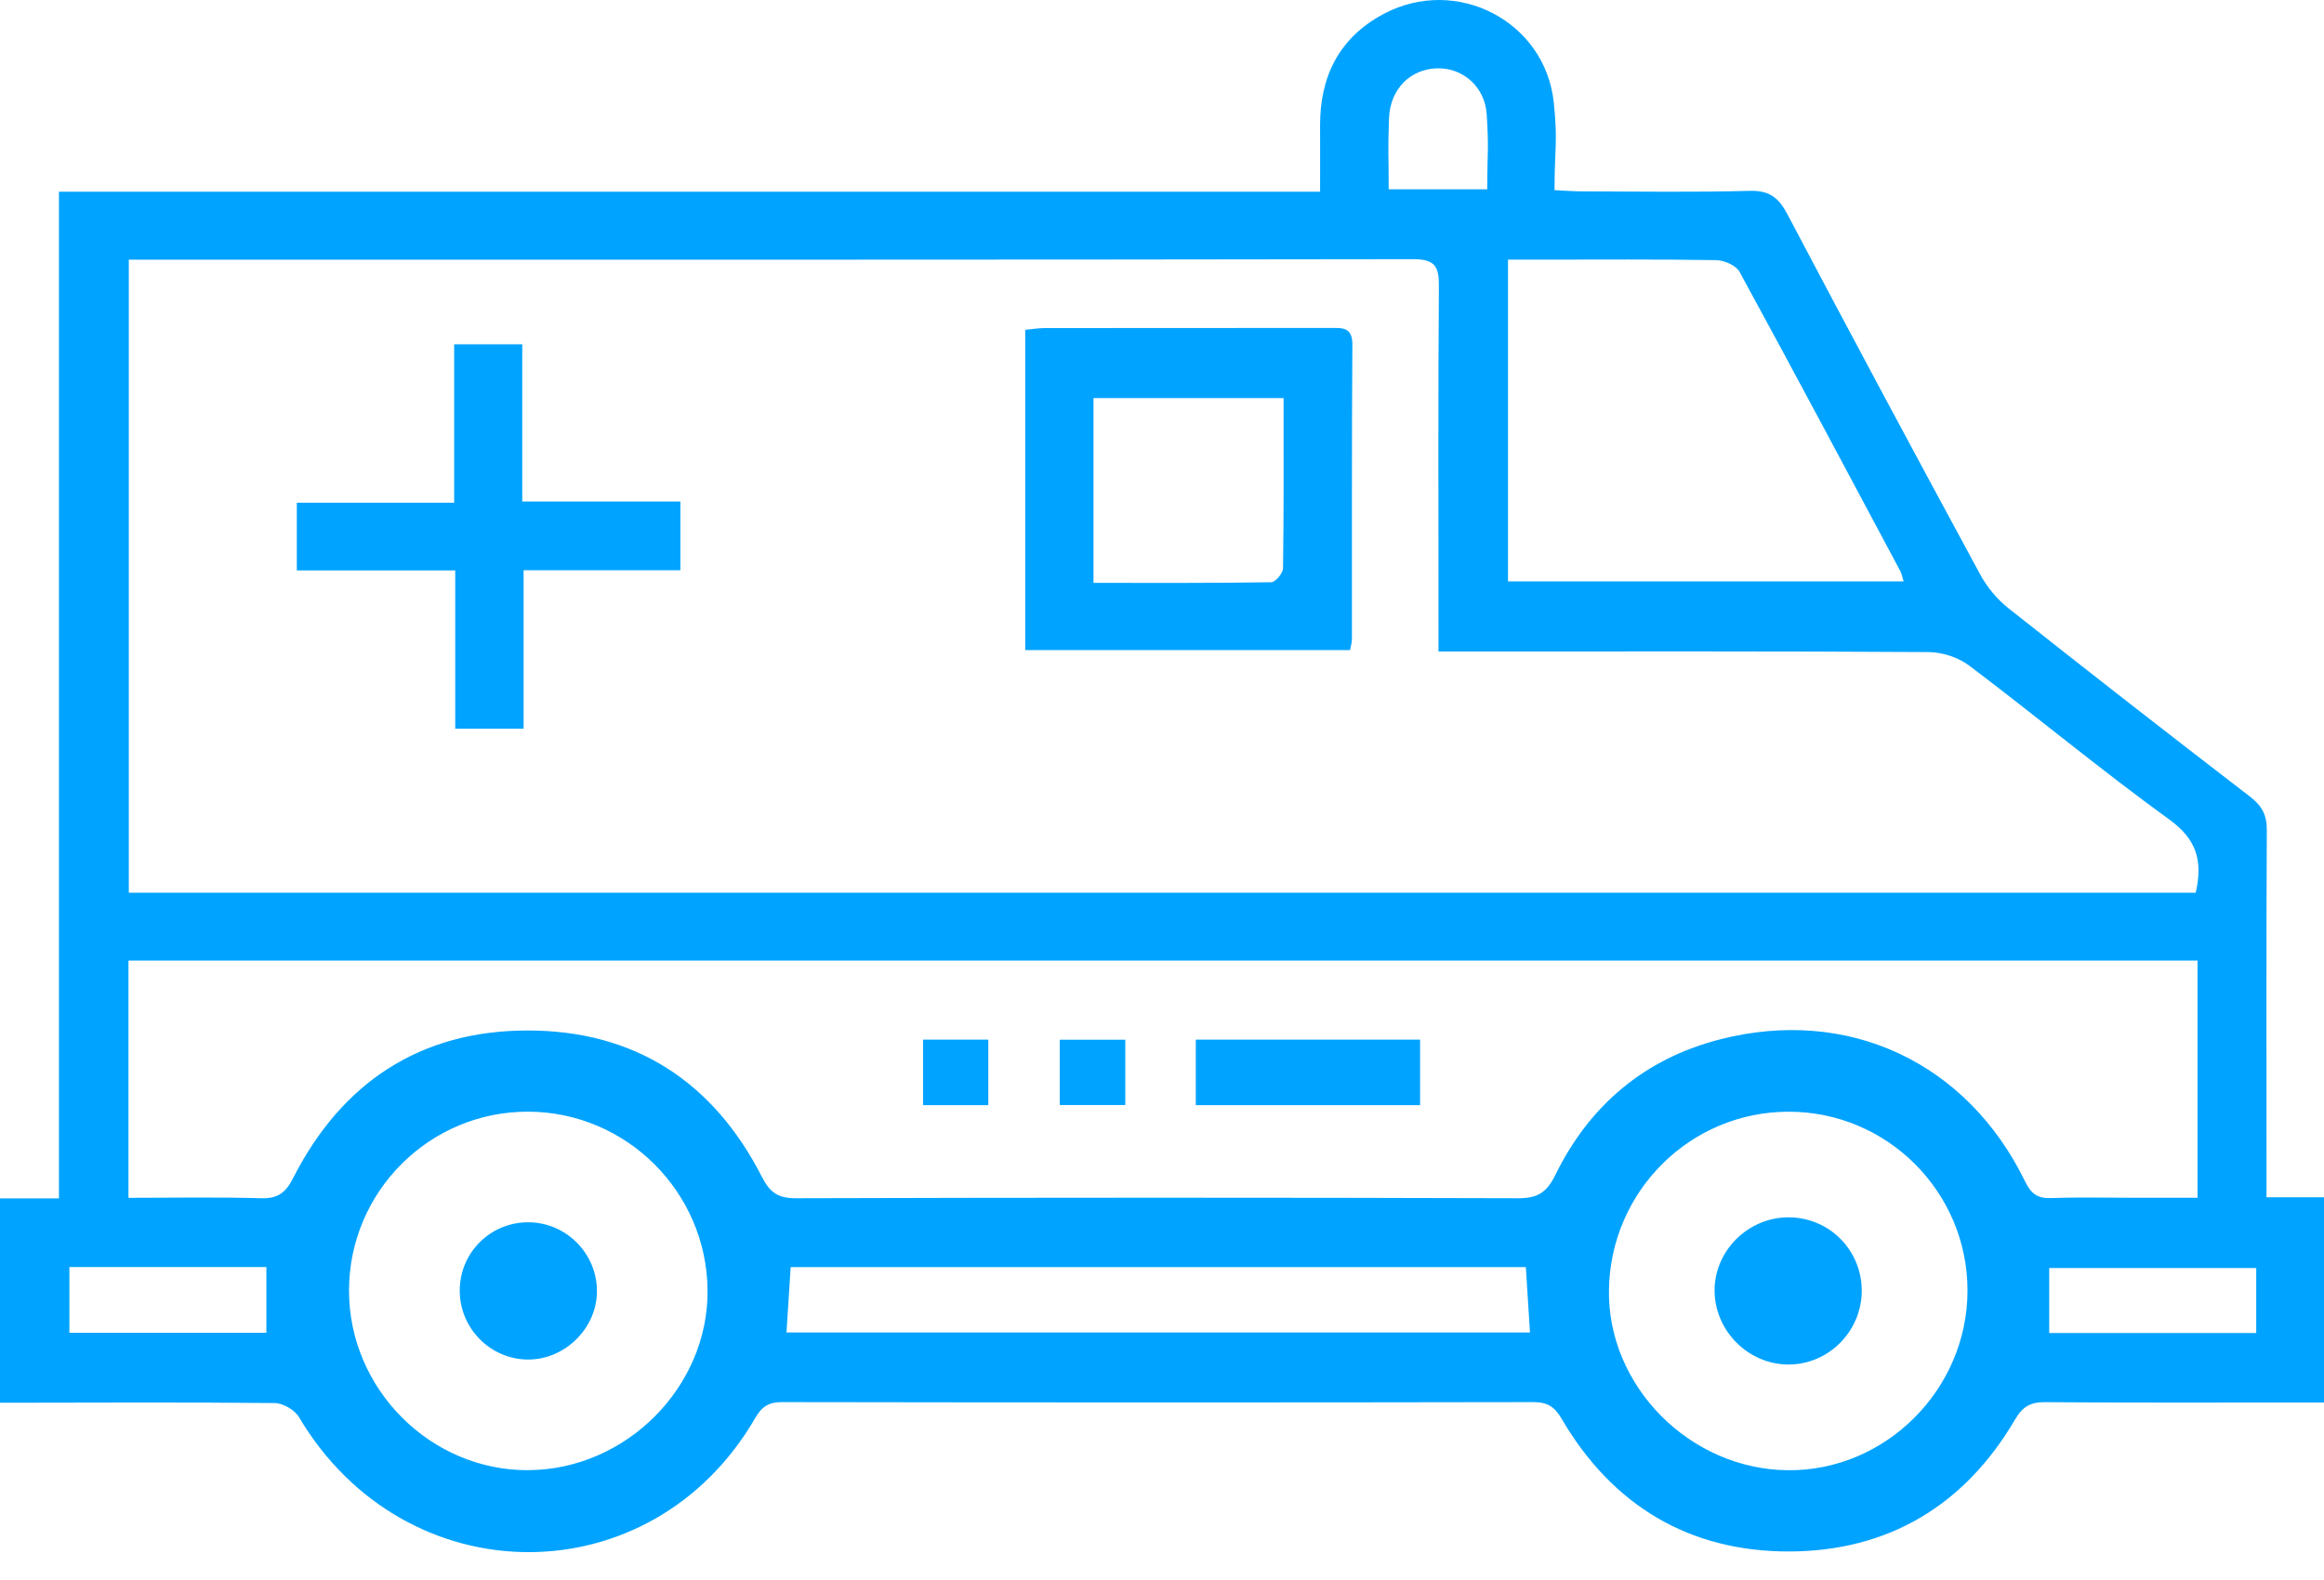
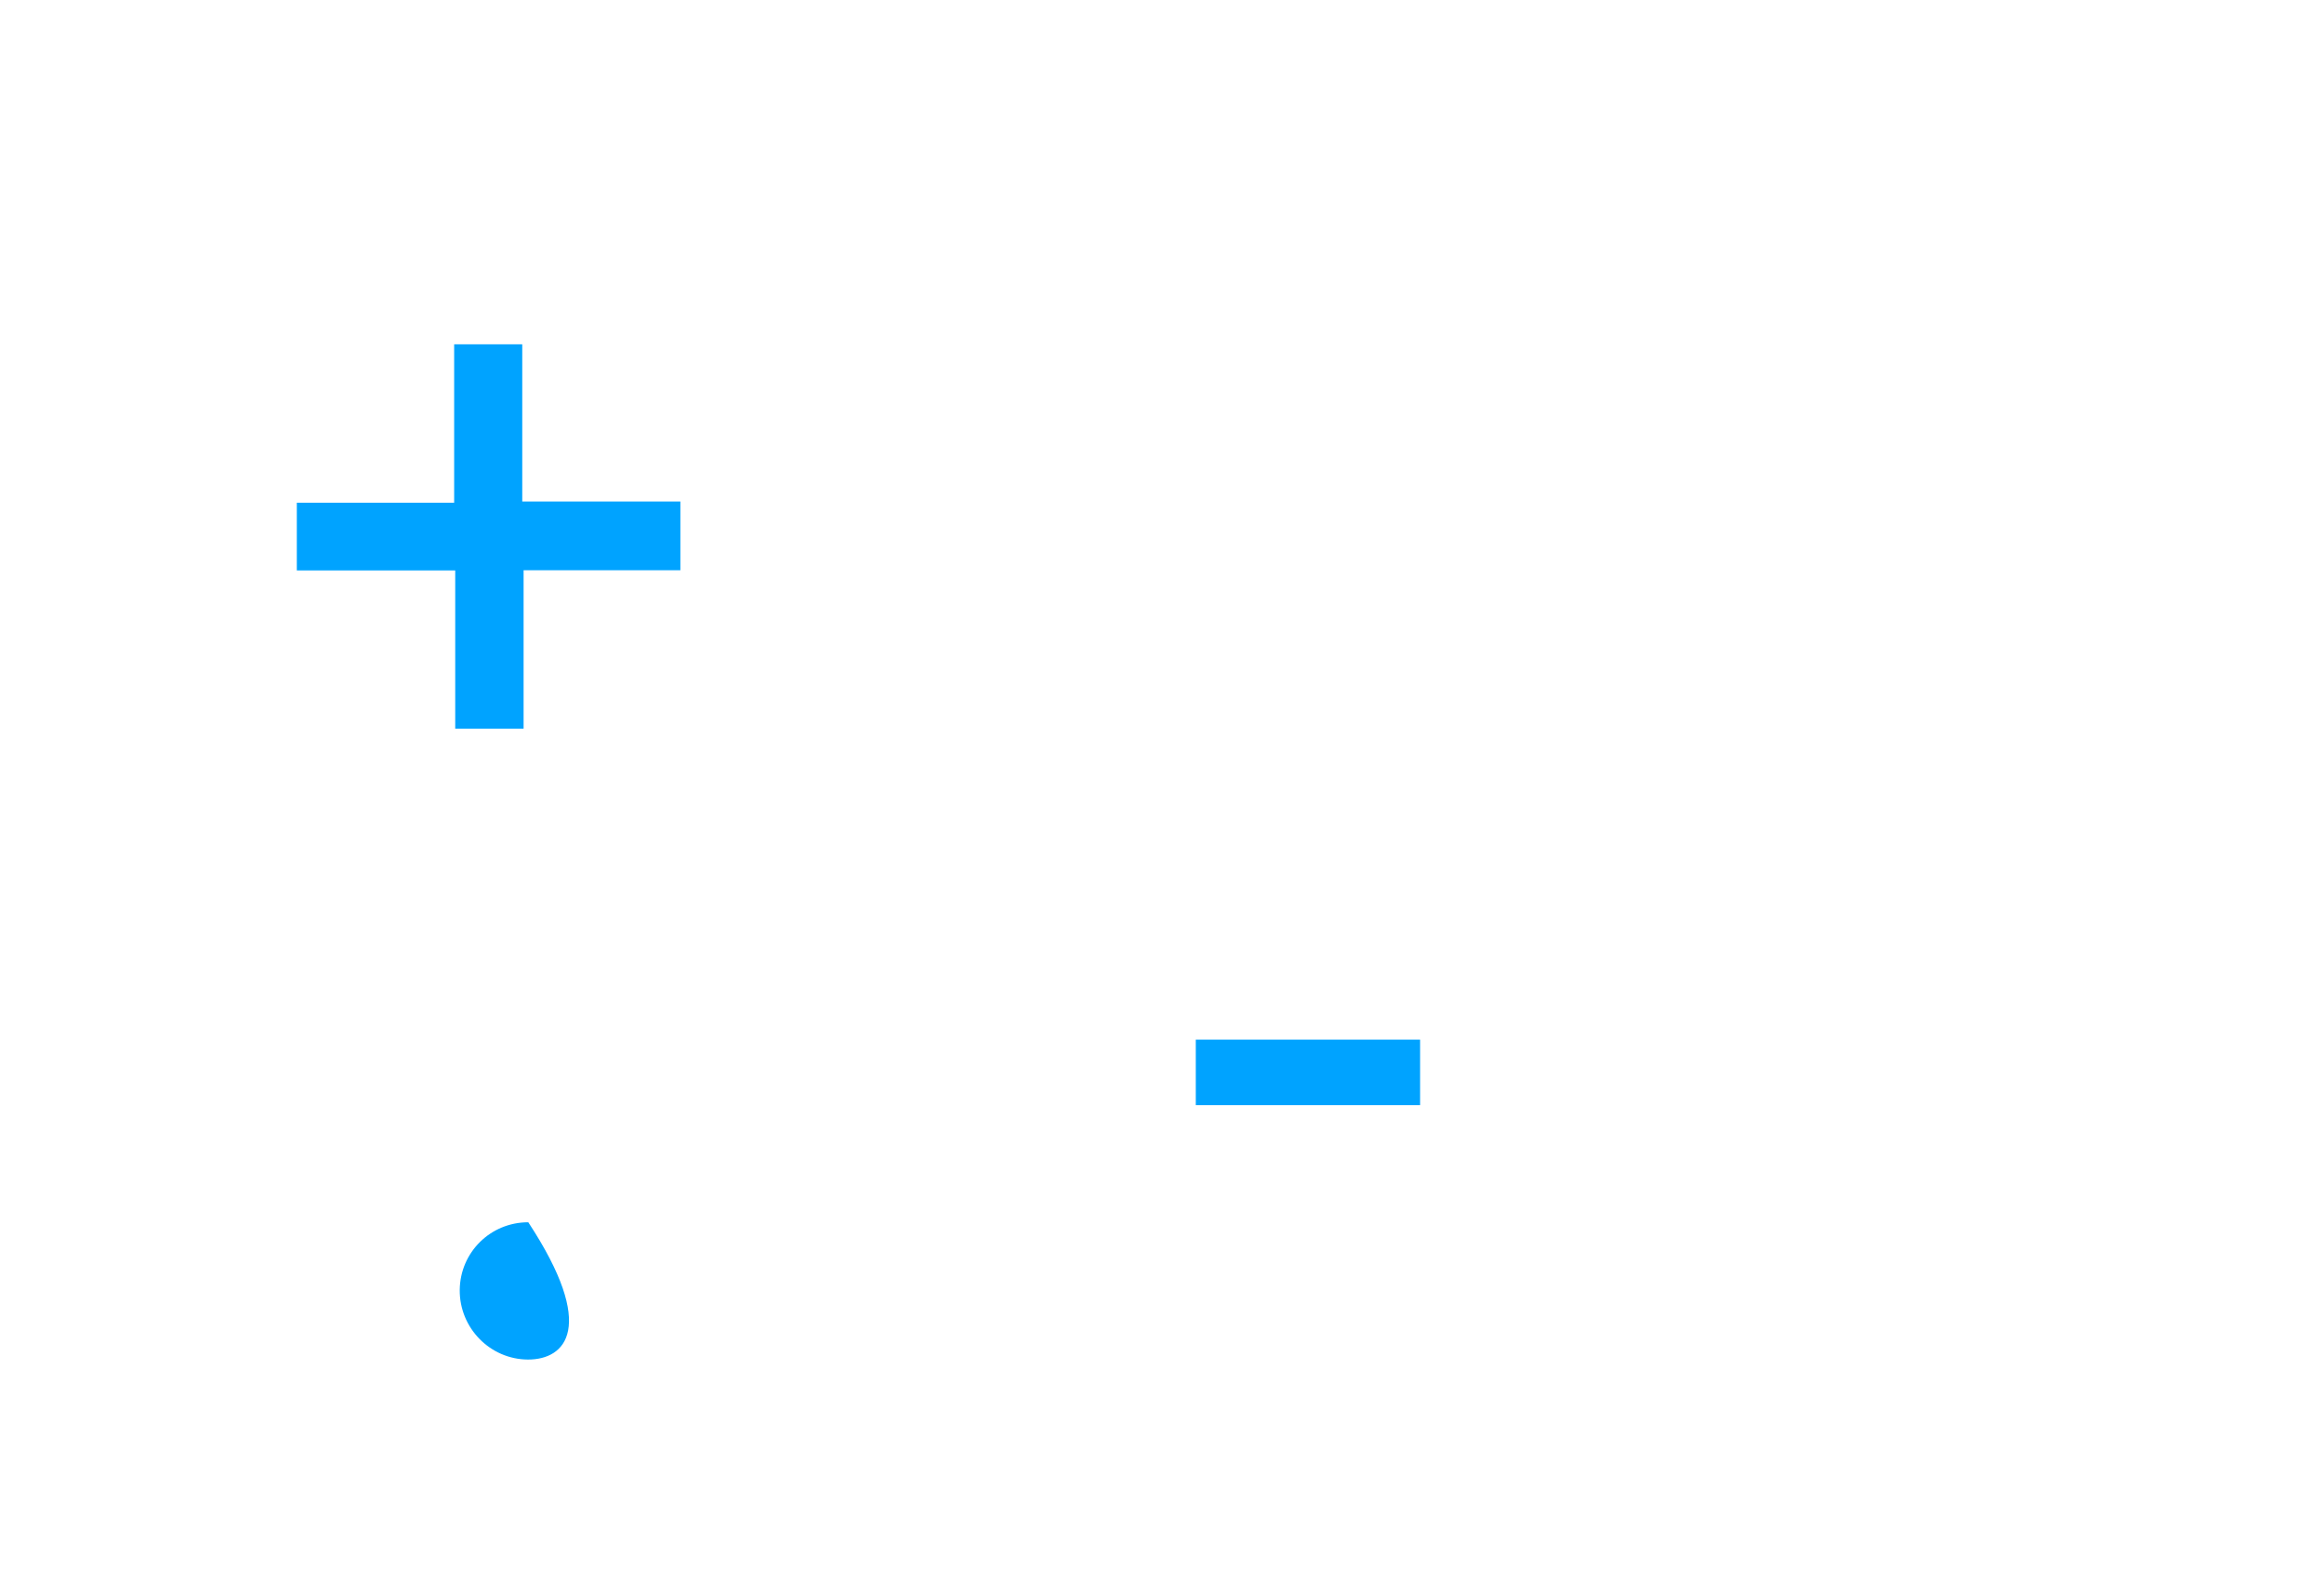
<svg xmlns="http://www.w3.org/2000/svg" width="50" height="34" viewBox="0 0 50 34" fill="none">
-   <path d="M29.045 13.989H22.058V7.098C22.195 7.085 22.334 7.06 22.473 7.06C24.523 7.058 26.573 7.06 28.624 7.057C28.881 7.057 29.098 7.035 29.096 7.417C29.081 9.532 29.088 11.649 29.086 13.764C29.086 13.826 29.064 13.887 29.046 13.989H29.045ZM27.616 8.567H23.526V12.543C24.82 12.543 26.086 12.55 27.35 12.529C27.44 12.528 27.603 12.335 27.604 12.229C27.622 11.027 27.616 9.824 27.616 8.567Z" fill="#00A3FF" />
  <path d="M25.727 23.782V22.372H30.553V23.782H25.727Z" fill="#00A3FF" />
-   <path d="M19.859 23.782V22.372H21.263V23.782H19.859Z" fill="#00A3FF" />
-   <path d="M22.801 22.374H24.21V23.779H22.801V22.374Z" fill="#00A3FF" />
-   <path d="M48.763 25.761V25.198C48.763 22.756 48.756 20.312 48.77 17.87C48.772 17.542 48.669 17.343 48.41 17.144C46.668 15.805 44.934 14.454 43.211 13.089C42.966 12.896 42.748 12.632 42.6 12.356C41.205 9.781 39.821 7.202 38.456 4.612C38.265 4.25 38.067 4.095 37.641 4.107C36.437 4.14 35.23 4.12 34.025 4.118C33.854 4.118 33.684 4.103 33.445 4.092C33.445 3.17 33.518 3.065 33.43 2.212C33.246 0.448 31.326 -0.533 29.764 0.302C28.809 0.813 28.395 1.649 28.401 2.715C28.404 3.424 28.401 3.371 28.401 4.125H1.268V25.788H0V30.186C1.971 30.184 3.941 30.173 5.911 30.192C6.089 30.195 6.341 30.34 6.431 30.493C8.721 34.359 14.016 34.375 16.252 30.508C16.391 30.269 16.538 30.172 16.821 30.172C22.212 30.181 27.602 30.182 32.993 30.172C33.297 30.172 33.45 30.277 33.598 30.531C34.691 32.399 36.347 33.391 38.496 33.386C40.622 33.381 42.269 32.396 43.353 30.547C43.517 30.268 43.684 30.17 44.002 30.173C45.826 30.188 47.649 30.181 49.473 30.181H50V25.764H48.762L48.763 25.761ZM32.444 5.587C32.678 5.587 32.899 5.587 33.12 5.587C34.389 5.587 35.658 5.577 36.928 5.598C37.099 5.602 37.352 5.713 37.426 5.85C38.594 7.99 39.738 10.143 40.886 12.292C40.914 12.345 40.924 12.409 40.955 12.51H32.444V5.588V5.587ZM29.884 2.55C29.906 1.912 30.347 1.484 30.922 1.47C31.462 1.457 31.947 1.856 31.986 2.463C32.035 3.238 31.998 3.254 31.998 4.074H29.877C29.877 3.282 29.857 3.297 29.884 2.55ZM5.731 28.68H1.493V27.265H5.731V28.68ZM11.367 31.637C9.26 31.647 7.507 29.889 7.509 27.77C7.511 25.639 9.248 23.91 11.374 23.922C13.479 23.934 15.198 25.646 15.223 27.754C15.247 29.84 13.473 31.626 11.367 31.636V31.637ZM16.921 28.674C16.951 28.188 16.98 27.74 17.011 27.267H32.828C32.858 27.739 32.886 28.188 32.917 28.674H16.922H16.921ZM38.463 31.638C36.352 31.617 34.579 29.824 34.616 27.747C34.653 25.628 36.367 23.928 38.473 23.923C40.6 23.916 42.335 25.651 42.33 27.779C42.326 29.901 40.564 31.659 38.464 31.638H38.463ZM2.771 19.232V5.588H3.288C12.325 5.588 21.362 5.592 30.399 5.577C30.868 5.577 30.961 5.727 30.957 6.157C30.939 8.567 30.949 10.977 30.949 13.388V14.019H31.579C34.885 14.019 38.19 14.011 41.496 14.032C41.792 14.034 42.138 14.149 42.373 14.328C43.815 15.416 45.206 16.574 46.669 17.633C47.254 18.056 47.4 18.515 47.24 19.21H2.217V20.671H47.28V25.775C46.828 25.775 46.38 25.775 45.931 25.775C45.33 25.775 44.727 25.76 44.124 25.782C43.836 25.792 43.697 25.686 43.572 25.429C42.322 22.86 39.76 21.655 36.995 22.369C35.379 22.786 34.194 23.789 33.462 25.285C33.276 25.666 33.077 25.786 32.659 25.785C27.481 25.769 22.302 25.77 17.125 25.785C16.744 25.785 16.568 25.668 16.393 25.327C15.347 23.274 13.649 22.172 11.345 22.175C9.04 22.178 7.352 23.296 6.308 25.348C6.144 25.671 5.974 25.796 5.611 25.785C4.672 25.758 3.73 25.776 2.764 25.776V20.701M48.542 28.685H44.088V27.286H48.542V28.685Z" fill="#00A3FF" />
-   <path d="M38.48 26.196C37.604 26.196 36.878 26.922 36.889 27.788C36.9 28.647 37.618 29.36 38.474 29.363C39.344 29.366 40.06 28.642 40.055 27.764C40.048 26.893 39.35 26.196 38.48 26.196Z" fill="#00A3FF" />
-   <path d="M11.366 26.302C12.171 26.304 12.832 26.959 12.843 27.765C12.854 28.567 12.166 29.258 11.359 29.256C10.546 29.253 9.884 28.578 9.891 27.759C9.899 26.948 10.554 26.301 11.366 26.302Z" fill="#00A3FF" />
+   <path d="M11.366 26.302C12.854 28.567 12.166 29.258 11.359 29.256C10.546 29.253 9.884 28.578 9.891 27.759C9.899 26.948 10.554 26.301 11.366 26.302Z" fill="#00A3FF" />
  <path d="M9.771 7.409H11.236V10.792H14.638V12.271H11.265V15.68H9.794V12.275H6.386V10.818H9.771V7.409Z" fill="#00A3FF" />
</svg>